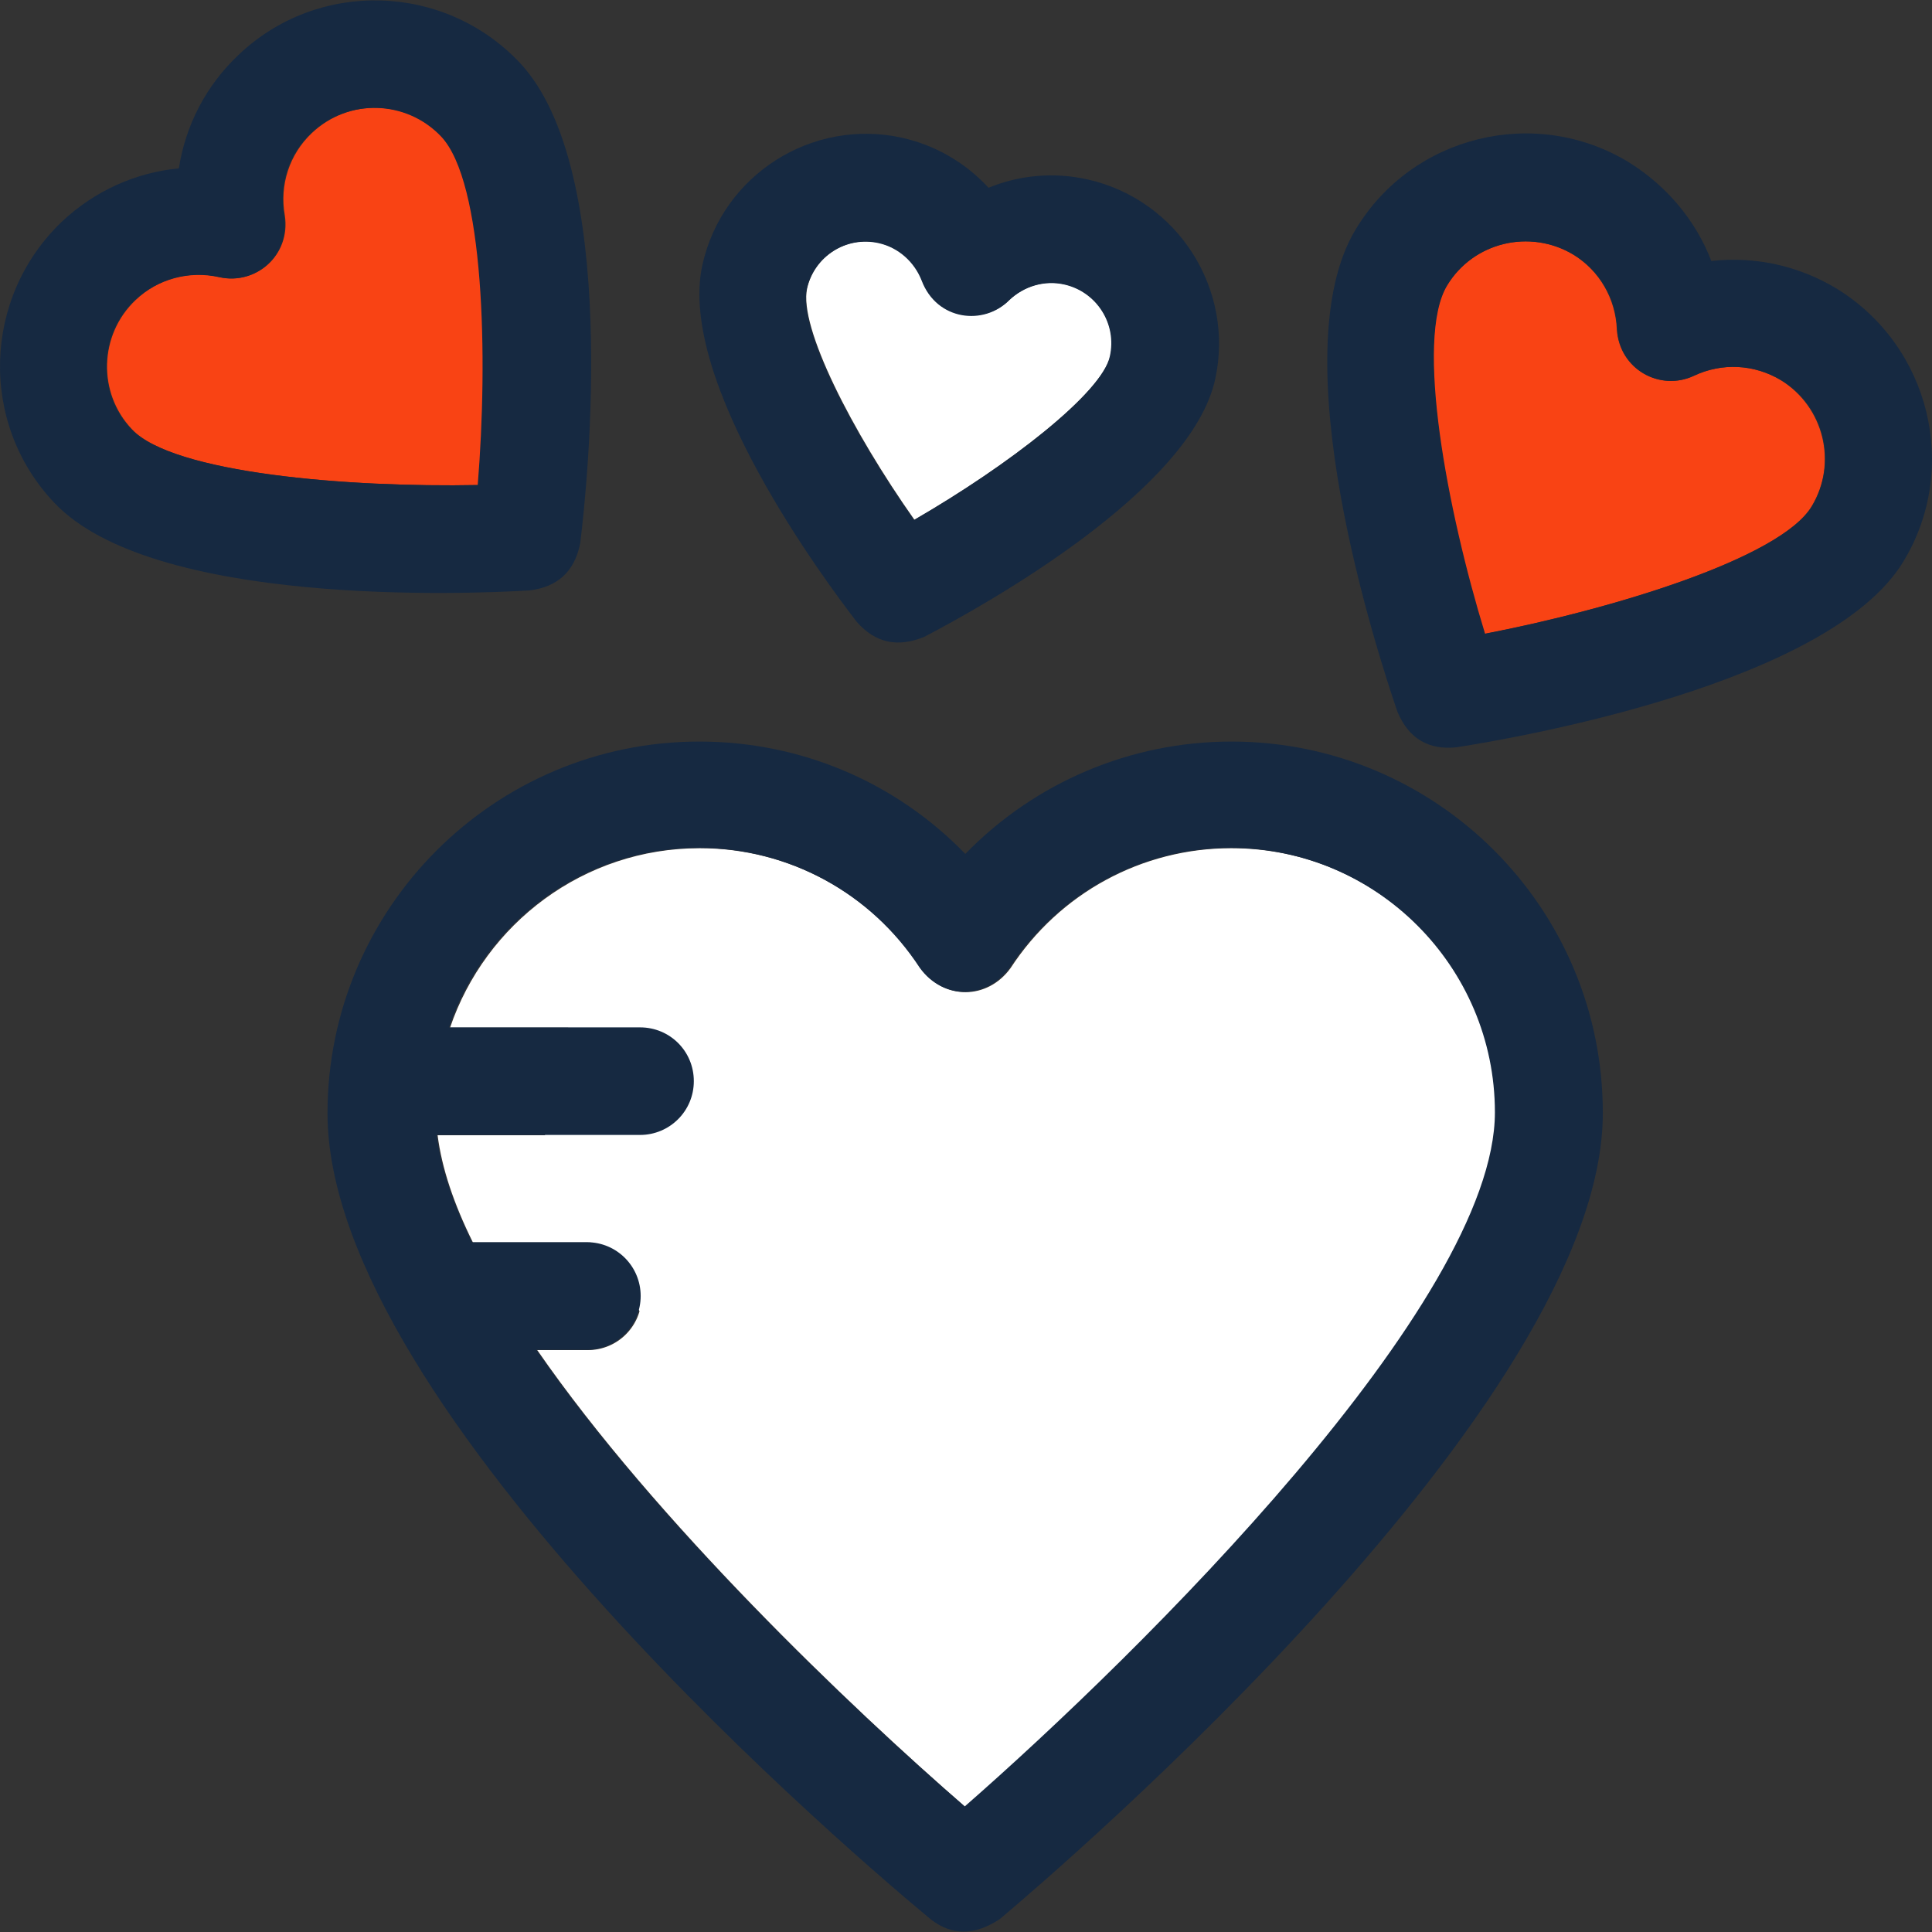
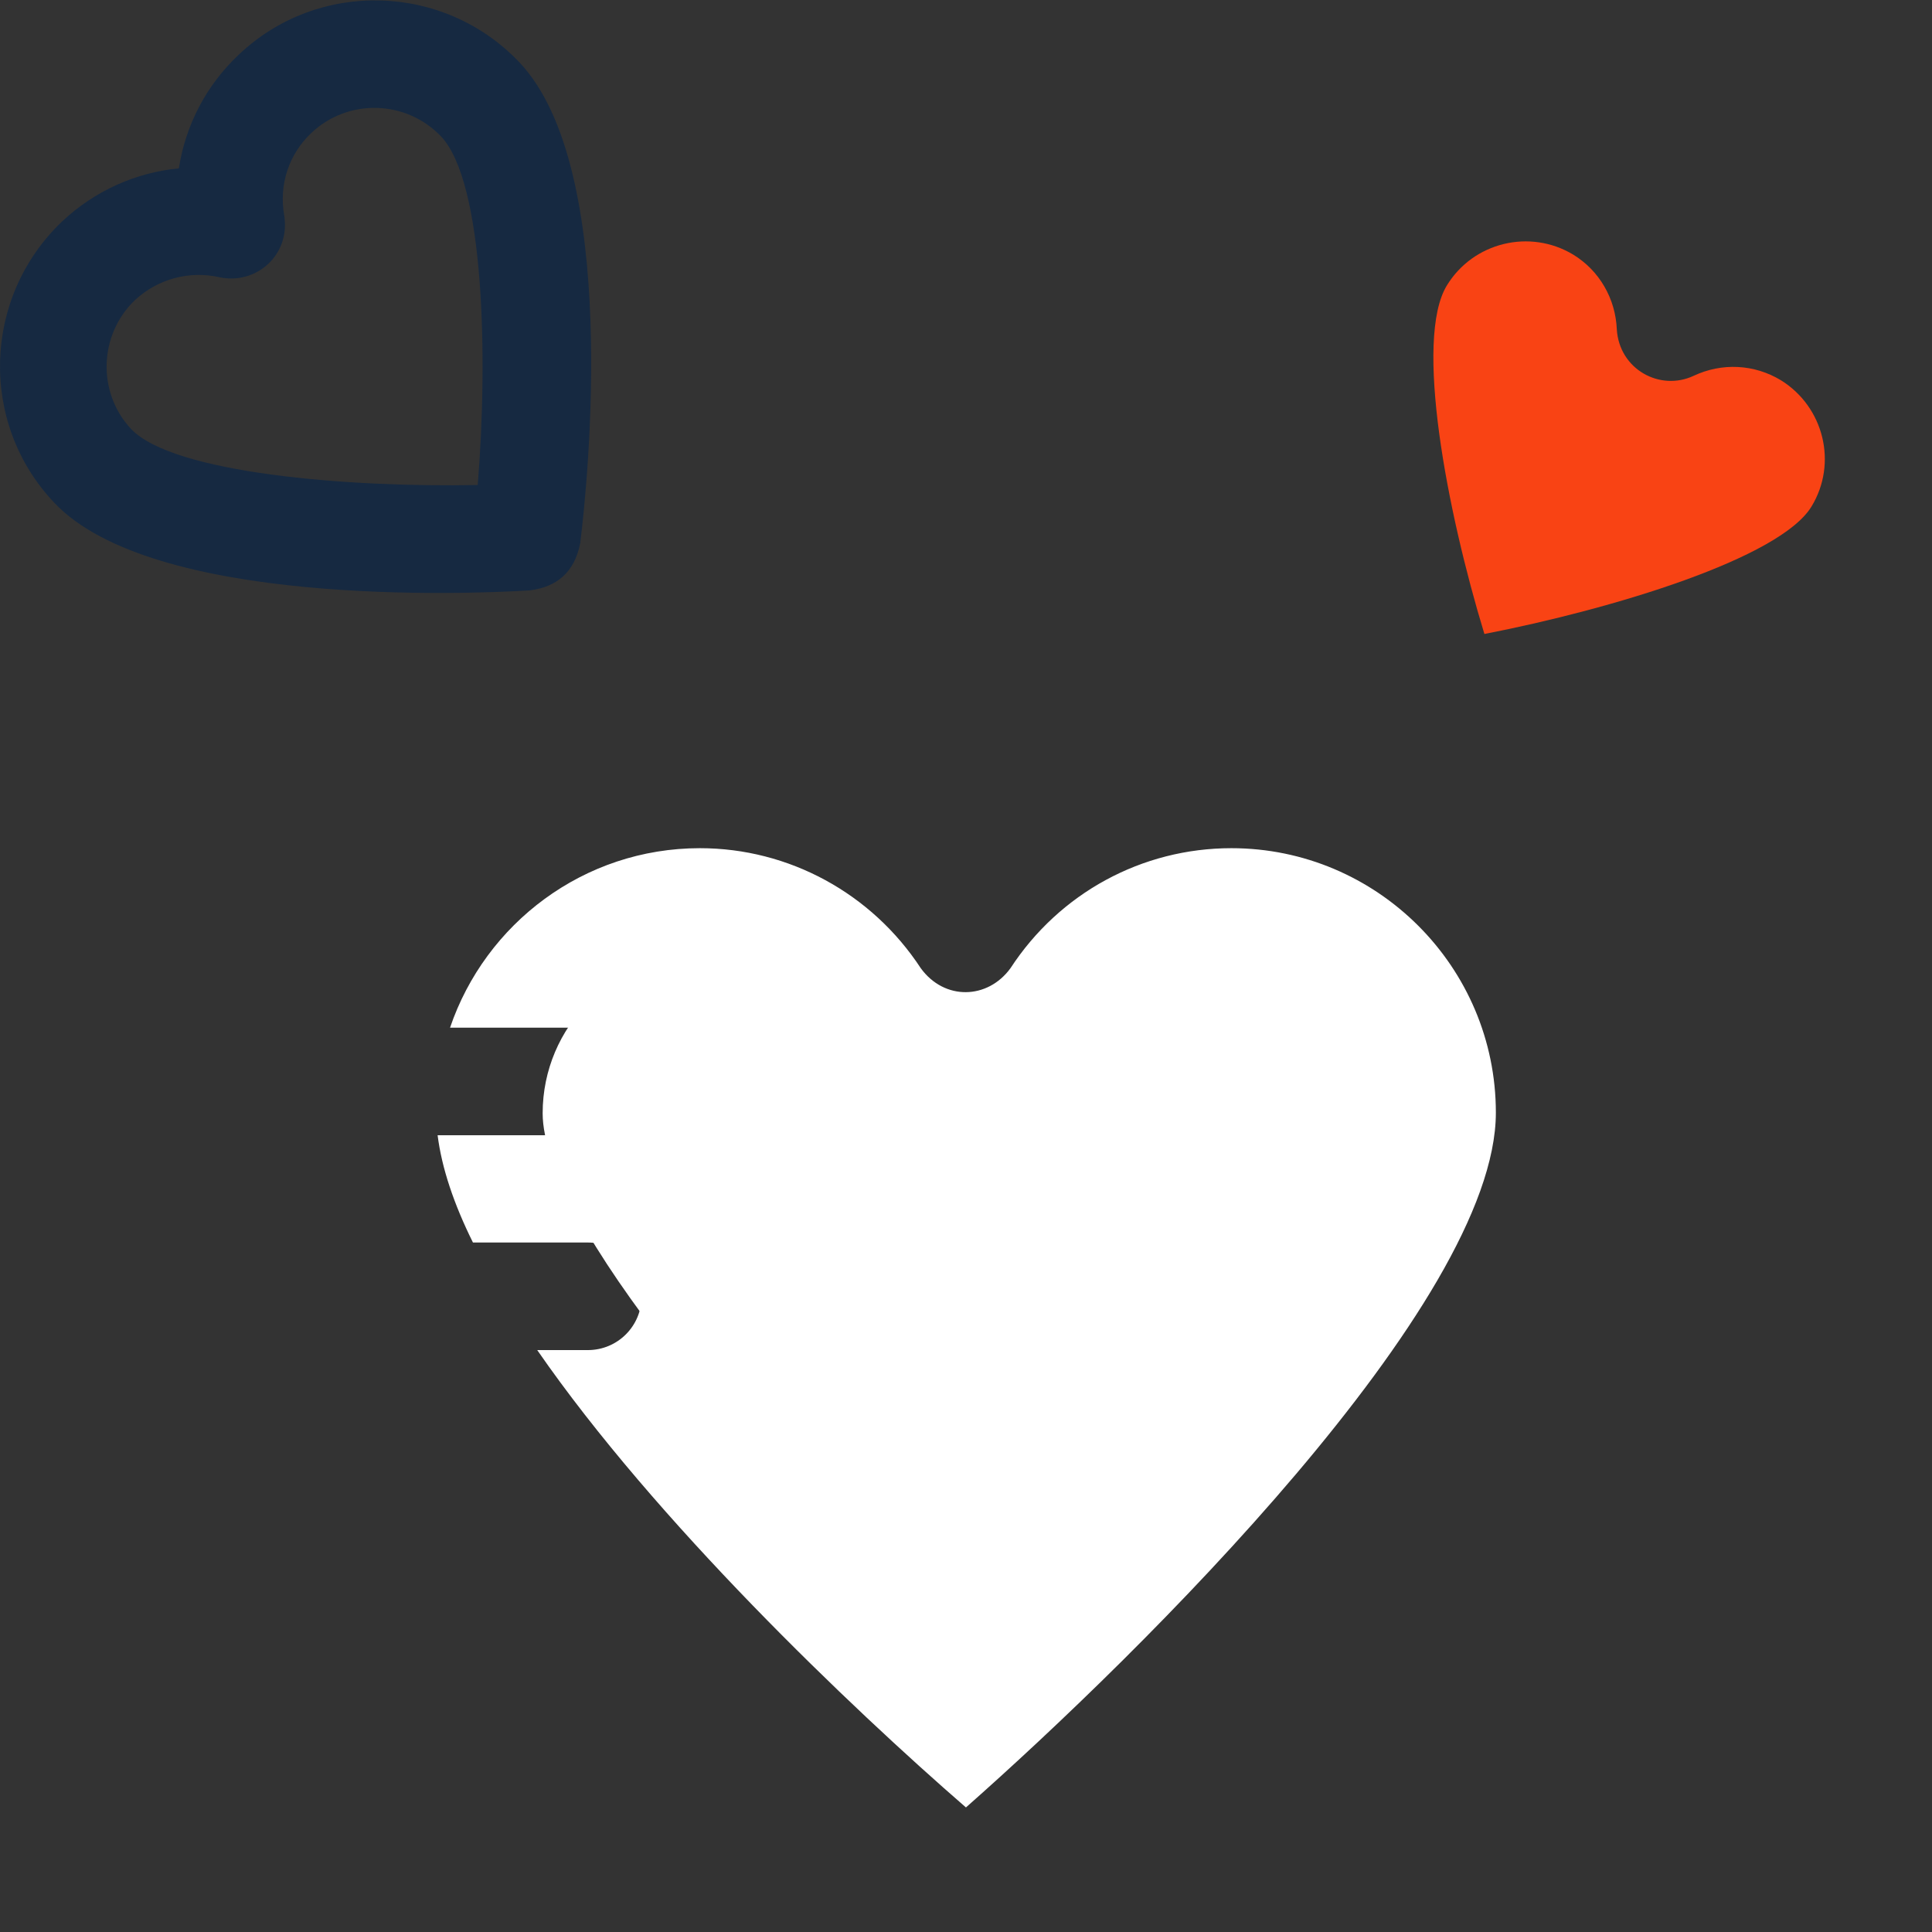
<svg xmlns="http://www.w3.org/2000/svg" height="75px" width="75px" version="1.1" id="Layer_1" viewBox="0 0 392.426 392.426" xml:space="preserve" fill="#000000">
  <rect x="0" y="0" width="392.426" height="392.426" fill="#333333" stroke="none" />
  <g id="SVGRepo_bgCarrier" stroke-width="0" />
  <g id="SVGRepo_tracerCarrier" stroke-linecap="round" stroke-linejoin="round" />
  <g id="SVGRepo_iconCarrier">
    <path style="fill:#FFFFFF;" d="M303.838,226.003c0-29.608-24.113-53.721-53.721-53.721c-18.166,0-34.909,9.115-44.865,24.372 c-4.655,6.4-13.446,6.594-18.23,0c-9.956-15.192-26.764-24.372-44.865-24.372c-23.596,0-43.572,15.321-50.747,36.461h38.788 c6.012,0,10.925,4.848,10.925,10.925s-4.848,10.925-10.925,10.925H88.889c0.84,6.659,3.297,13.964,7.176,21.786h23.337 c6.012,0,10.925,4.848,10.925,10.925c0,6.012-4.848,10.925-10.925,10.925h-10.279c24.048,34.78,63.612,72.533,87.079,92.897 C231.564,335.902,303.838,264.726,303.838,226.003z" />
    <path style="fill:#ffffff;" d="M250.117,194.197c-10.731,0-20.687,5.43-26.634,14.481c-12.929,19.717-41.826,19.717-54.691,0 c-5.947-9.051-15.903-14.481-26.634-14.481c-17.648,0-31.935,14.287-31.935,31.935c0,21.527,41.244,71.176,85.786,111.838 c44.024-40.792,85.98-91.281,85.98-111.838C282.053,208.484,267.766,194.197,250.117,194.197z" />
-     <path style="fill:#162941;" d="M250.117,150.625c-20.558,0-39.951,8.339-54.044,22.82c-14.093-14.545-33.358-22.82-54.044-22.82 c-41.632,0-75.507,33.875-75.507,75.507c0,60.509,109.964,153.341,122.57,163.749c4.267,3.297,8.857,3.297,13.964-0.065 C215.596,379.28,325.56,285.09,325.56,226.132C325.624,184.435,291.814,150.625,250.117,150.625z M108.929,274.164h10.279 c6.012,0,10.925-4.848,10.925-10.925c0-6.012-4.848-10.925-10.925-10.925H95.871c-3.814-7.822-6.335-15.127-7.176-21.786h41.309 c6.012,0,10.925-4.848,10.925-10.925s-4.848-10.925-10.925-10.925H91.216c7.176-21.204,27.216-36.461,50.747-36.461 c18.166,0,34.909,9.115,44.865,24.372c4.784,6.594,13.576,6.4,18.23,0c9.956-15.192,26.764-24.372,44.865-24.372 c29.608,0,53.721,24.113,53.721,53.721c0,38.659-72.145,109.899-107.701,140.994C172.541,346.698,132.978,308.944,108.929,274.164z" />
    <path style="fill:#f94314;" d="M367.968,102.851c5.301-8.727,2.521-20.17-6.206-25.6c-5.43-3.297-12.024-3.62-17.778-0.905 c-6.788,3.168-15.063-1.293-15.58-9.438c-0.259-6.271-3.556-11.96-8.857-15.192c-8.792-5.301-20.299-2.521-25.665,6.271 c-6.659,10.925,0,45.77,7.628,70.788C327.499,123.732,361.632,113.389,367.968,102.851z" />
-     <path style="fill:#162941;" d="M373.075,58.633c-7.822-4.719-16.679-6.594-25.471-5.624c-3.168-8.21-8.986-15.192-16.743-20.04 c-19.006-11.572-43.96-5.495-55.467,13.576c-15.451,25.406,4.396,86.174,8.469,98.069c2.327,5.495,6.4,7.758,11.96,7.176 c12.541-1.939,75.701-12.929,90.764-37.689C398.093,95.223,392.081,70.334,373.075,58.633z M293.947,57.987 c5.301-8.792,16.743-11.572,25.665-6.271c5.301,3.232,8.663,8.986,8.857,15.192c0.517,8.21,8.792,12.606,15.58,9.438 c5.689-2.715,12.283-2.392,17.778,0.905c8.727,5.301,11.507,16.743,6.206,25.6c-6.4,10.537-40.469,20.881-66.392,25.859 C293.947,103.627,287.354,68.847,293.947,57.987z" />
-     <path style="fill:#f94314;" d="M97.164,98.52c2.133-26.117,1.293-61.608-7.434-70.788c-7.046-7.499-18.877-7.822-26.376-0.711 c-4.59,4.331-6.594,10.602-5.495,16.743c1.228,8.145-5.947,14.158-13.188,12.541c-6.206-1.487-12.541,0.259-17.131,4.655 c-7.434,7.046-7.758,18.877-0.711,26.246C35.232,96.193,70.723,99.037,97.164,98.52z" />
    <path style="fill:#162941;" d="M105.568,12.734C90.246-3.492,64.582-4.203,48.485,11.118c-6.659,6.271-10.796,14.352-12.154,23.079 c-8.792,0.84-17.131,4.59-23.725,10.796C-3.556,60.379-4.267,85.979,10.99,102.076c19.911,21.204,84.04,18.618,96.646,17.842 c5.495-0.711,9.051-3.685,10.214-9.568C119.402,97.938,125.931,34.391,105.568,12.734z M27.41,60.96 c4.655-4.331,11.055-6.012,17.131-4.655c7.37,1.616,14.481-4.396,13.188-12.541c-1.099-6.206,0.905-12.412,5.495-16.743 c7.499-7.111,19.329-6.723,26.376,0.711c8.727,9.244,9.568,44.735,7.434,70.788c-26.376,0.517-61.867-2.392-70.4-11.378 C19.717,79.772,20.04,68.007,27.41,60.96z" />
-     <path style="fill:#ffffff;" d="M216.242,57.728c-4.008-0.905-8.21,0.323-11.184,3.168c-5.172,5.172-14.739,4.073-17.778-3.943 c-1.487-3.879-4.719-6.723-8.727-7.628c-6.594-1.487-13.123,2.715-14.61,9.244c-1.745,7.822,9.115,29.026,21.786,46.998 c19.135-11.055,38.077-25.729,39.822-33.293C226.974,65.744,222.772,59.215,216.242,57.728z" />
-     <path style="fill:#162941;" d="M220.962,36.459c-6.853-1.552-13.899-0.905-20.17,1.681c-4.655-5.042-10.667-8.598-17.519-10.149 c-18.295-4.073-36.525,7.499-40.598,25.794c-5.301,23.79,25.212,64.582,31.354,72.533c3.814,4.331,8.339,5.236,13.705,3.038 c12.606-6.594,54.109-29.737,59.087-52.299C250.828,58.827,239.257,40.597,220.962,36.459z M185.665,105.631 c-12.671-17.907-23.596-39.176-21.786-46.998c1.487-6.594,8.016-10.731,14.61-9.244c4.008,0.905,7.24,3.814,8.727,7.628 c3.103,8.145,12.671,9.18,17.778,3.943c3.038-2.844,7.176-4.073,11.184-3.168c6.594,1.487,10.731,8.016,9.244,14.61 C223.806,79.902,204.865,94.512,185.665,105.631z" />
  </g>
</svg>